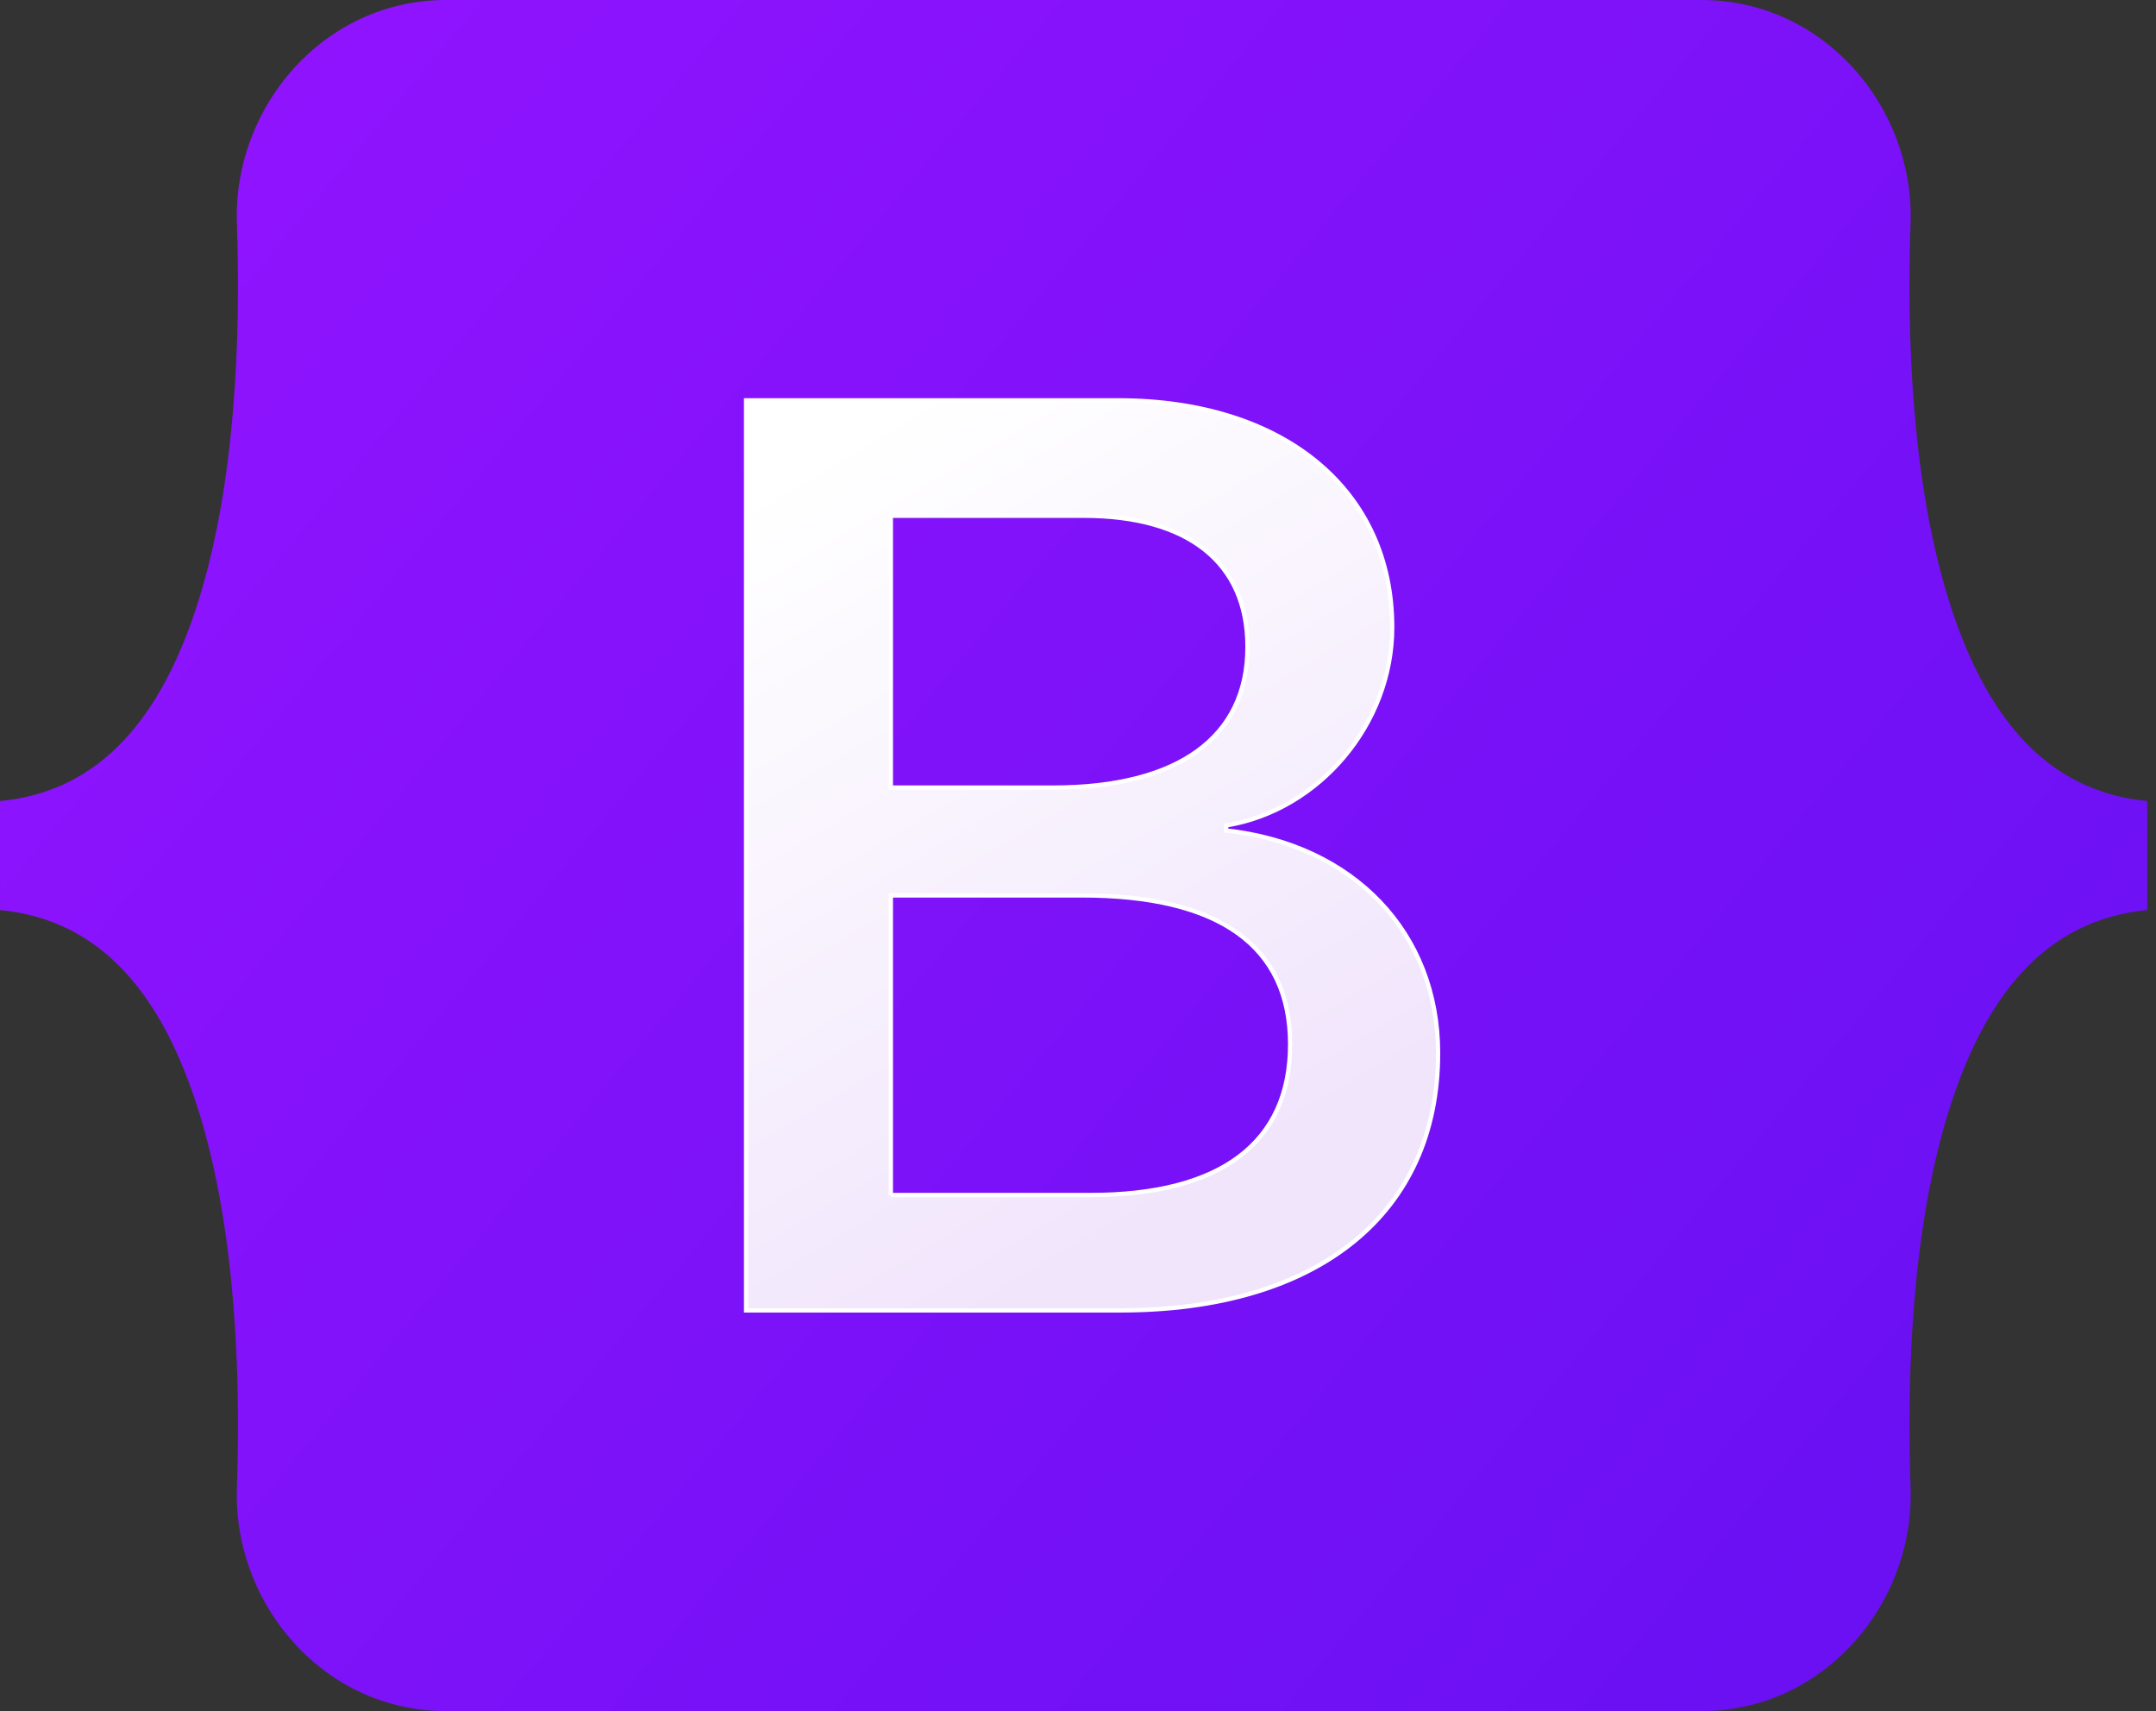
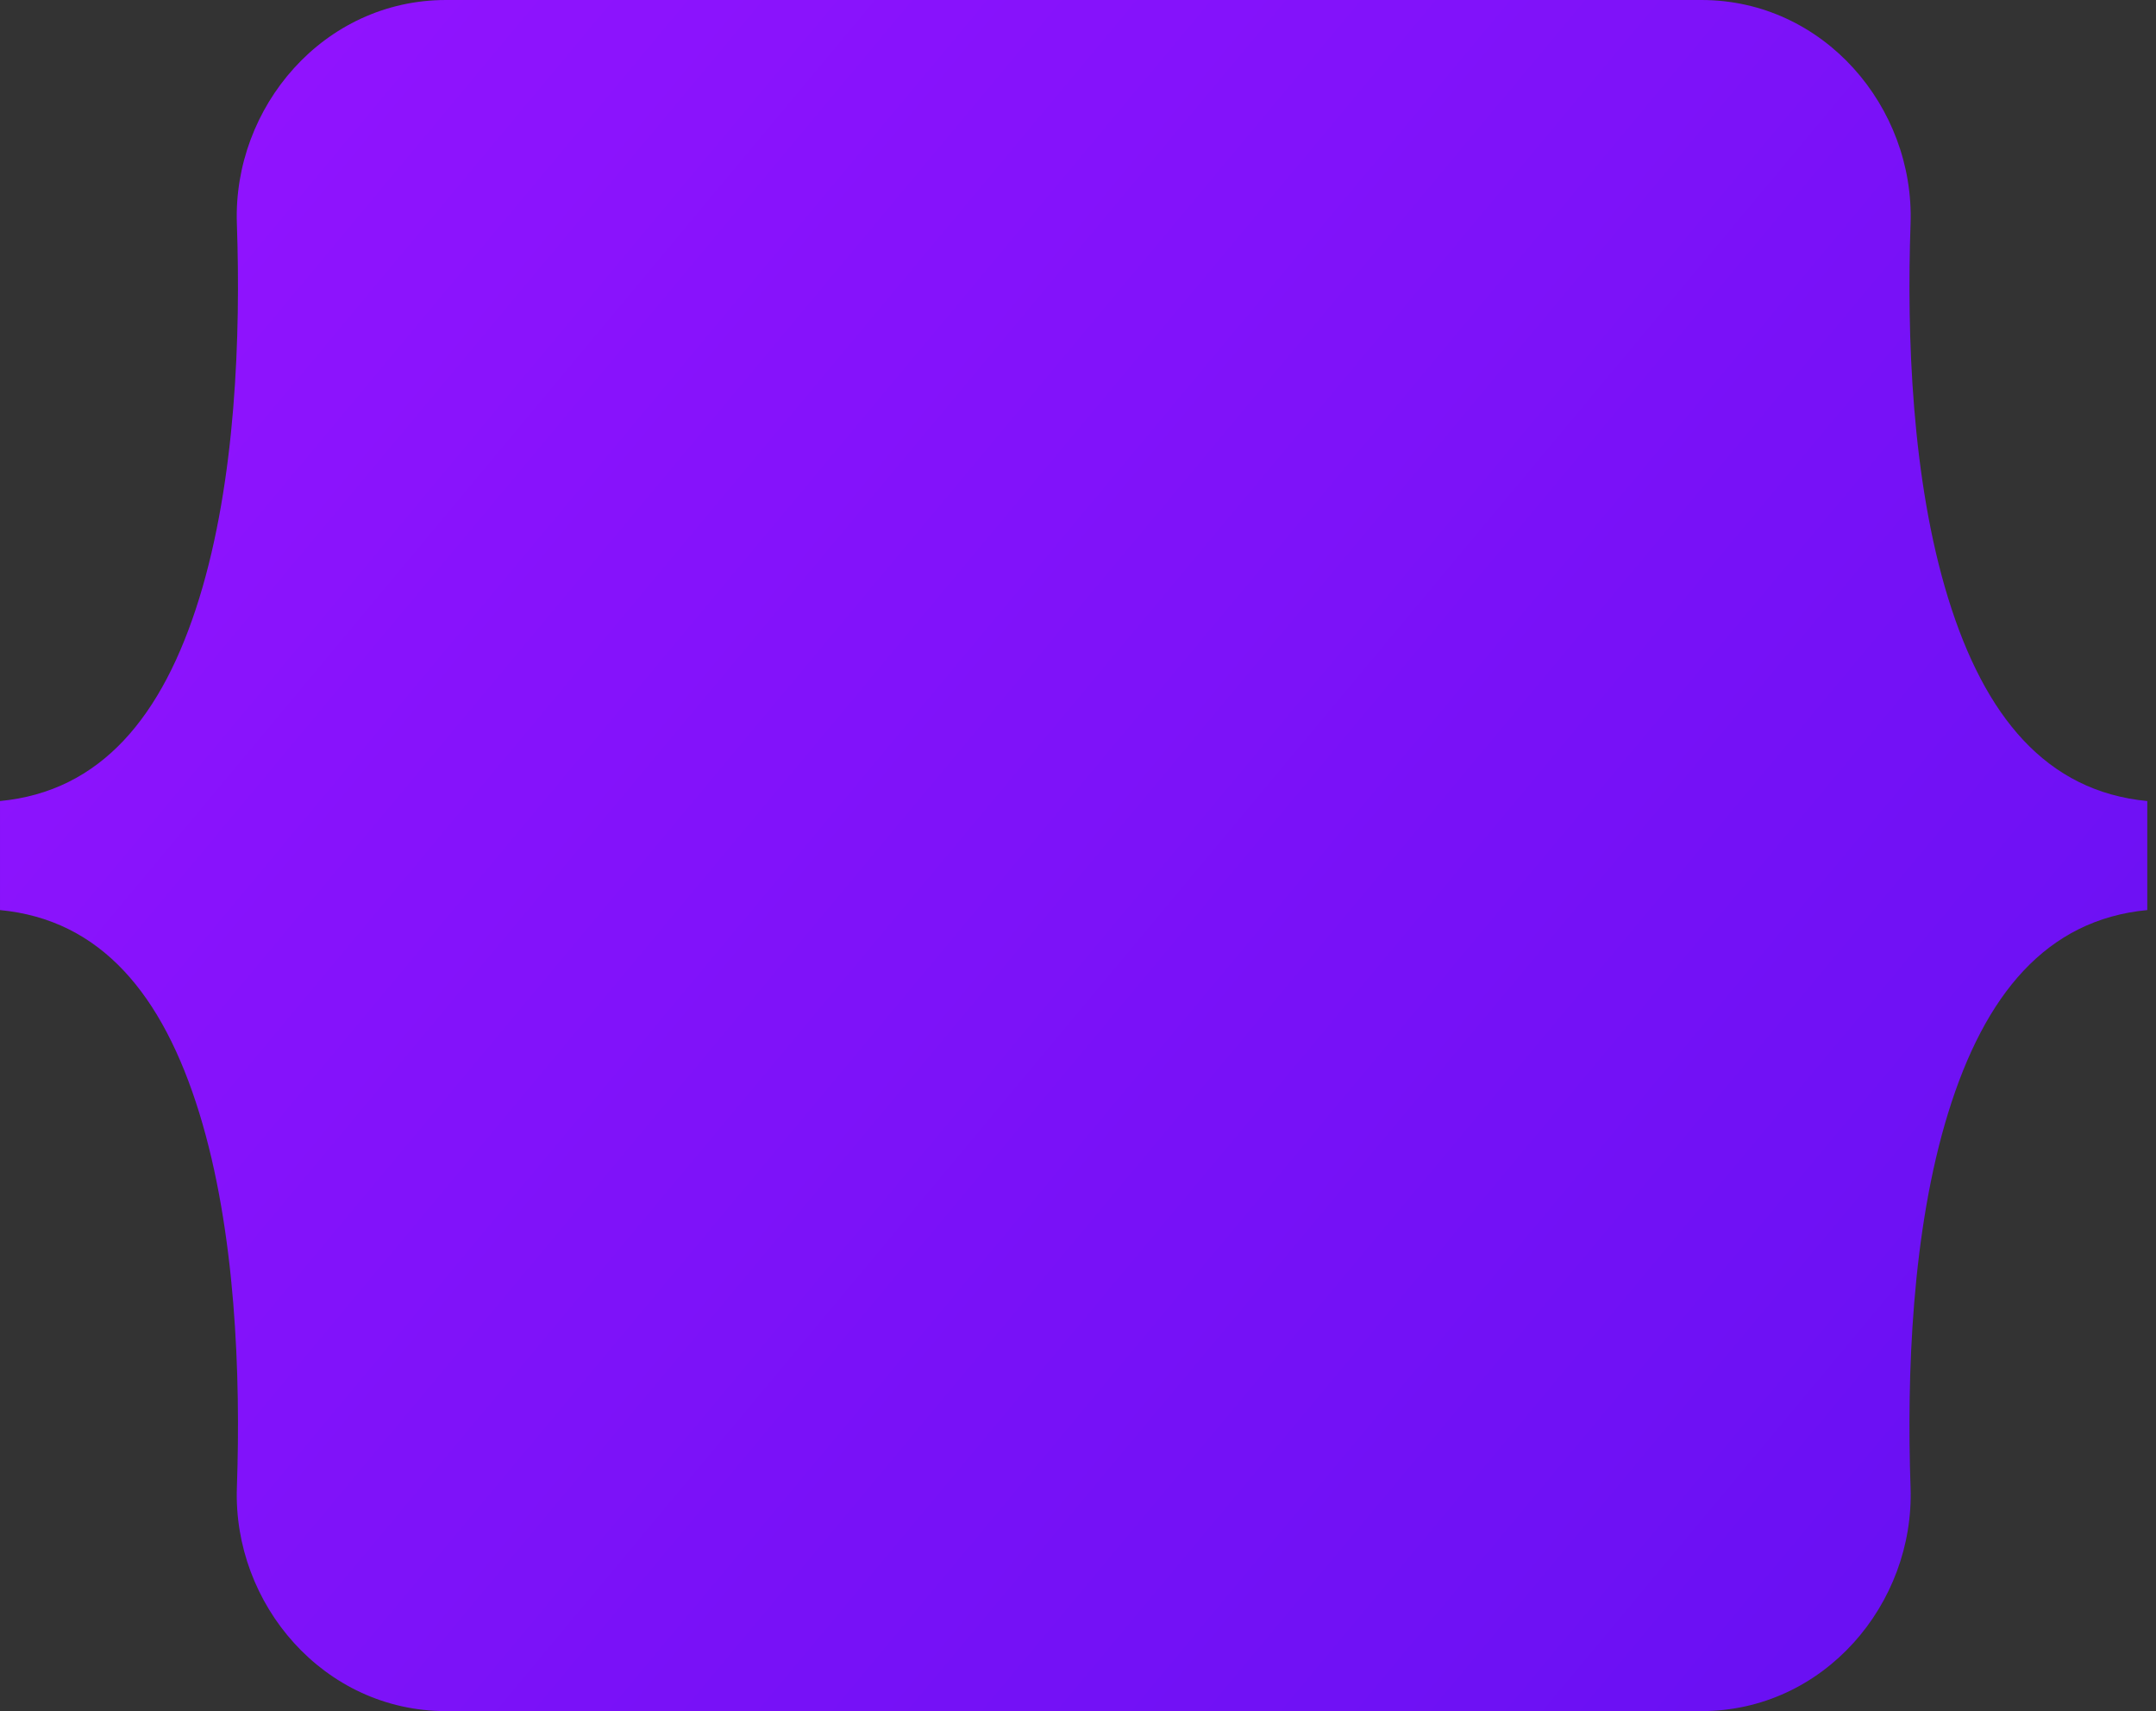
<svg xmlns="http://www.w3.org/2000/svg" width="100%" height="100%" viewBox="0 0 126 100" xml:space="preserve" style="fill-rule:evenodd;clip-rule:evenodd;">
  <rect x="0" y="0" width="126" height="100" fill="#333333" stroke="none" />
  <path d="M13.843,13.069c-0.236,-6.799 5.061,-13.069 12.221,-13.069l73.371,0c7.16,0 12.458,6.27 12.221,13.069c-0.228,6.531 0.068,14.991 2.197,21.889c2.136,6.92 5.738,11.294 11.637,11.856l0,6.372c-5.899,0.562 -9.501,4.936 -11.637,11.856c-2.129,6.898 -2.425,15.358 -2.197,21.89c0.237,6.798 -5.061,13.068 -12.221,13.068l-73.371,0c-7.16,0 -12.457,-6.27 -12.22,-13.068c0.227,-6.532 -0.069,-14.992 -2.198,-21.89c-2.136,-6.92 -5.746,-11.294 -11.646,-11.856l-0,-6.372c5.899,-0.562 9.51,-4.936 11.646,-11.856c2.129,-6.898 2.425,-15.358 2.197,-21.889Z" style="fill:url(#_Linear1);fill-rule:nonzero;" />
-   <path d="M65.466,76.583c11.593,-0 18.578,-5.676 18.578,-15.038c0,-7.077 -4.984,-12.2 -12.385,-13.011l0,-0.295c5.438,-0.885 9.704,-5.934 9.704,-11.574c0,-8.035 -6.343,-13.269 -16.01,-13.269l-21.75,0l0,53.187l21.863,-0Zm-13.404,-46.442l11.252,0c6.117,0 9.591,2.728 9.591,7.667c0,5.271 -4.04,8.219 -11.366,8.219l-9.477,0l-0,-15.886Zm-0,39.697l-0,-17.508l11.176,0c8.006,0 12.159,2.949 12.159,8.699c0,5.749 -4.04,8.809 -11.668,8.809l-11.667,-0Z" style="fill:url(#_Linear2);fill-rule:nonzero;stroke:#fff;stroke-width:0.25px;" />
  <defs>
    <linearGradient id="_Linear1" x1="0" y1="0" x2="1" y2="0" gradientUnits="userSpaceOnUse" gradientTransform="matrix(109.657,87.046,-87.046,109.657,18.647,2.647)">
      <stop offset="0" style="stop-color:#9013fe;stop-opacity:1" />
      <stop offset="1" style="stop-color:#6610f2;stop-opacity:1" />
    </linearGradient>
    <linearGradient id="_Linear2" x1="0" y1="0" x2="1" y2="0" gradientUnits="userSpaceOnUse" gradientTransform="matrix(24.511,41.454,-41.454,24.511,47.428,26.897)">
      <stop offset="0" style="stop-color:#fff;stop-opacity:1" />
      <stop offset="1" style="stop-color:#f1e5fc;stop-opacity:1" />
    </linearGradient>
  </defs>
</svg>